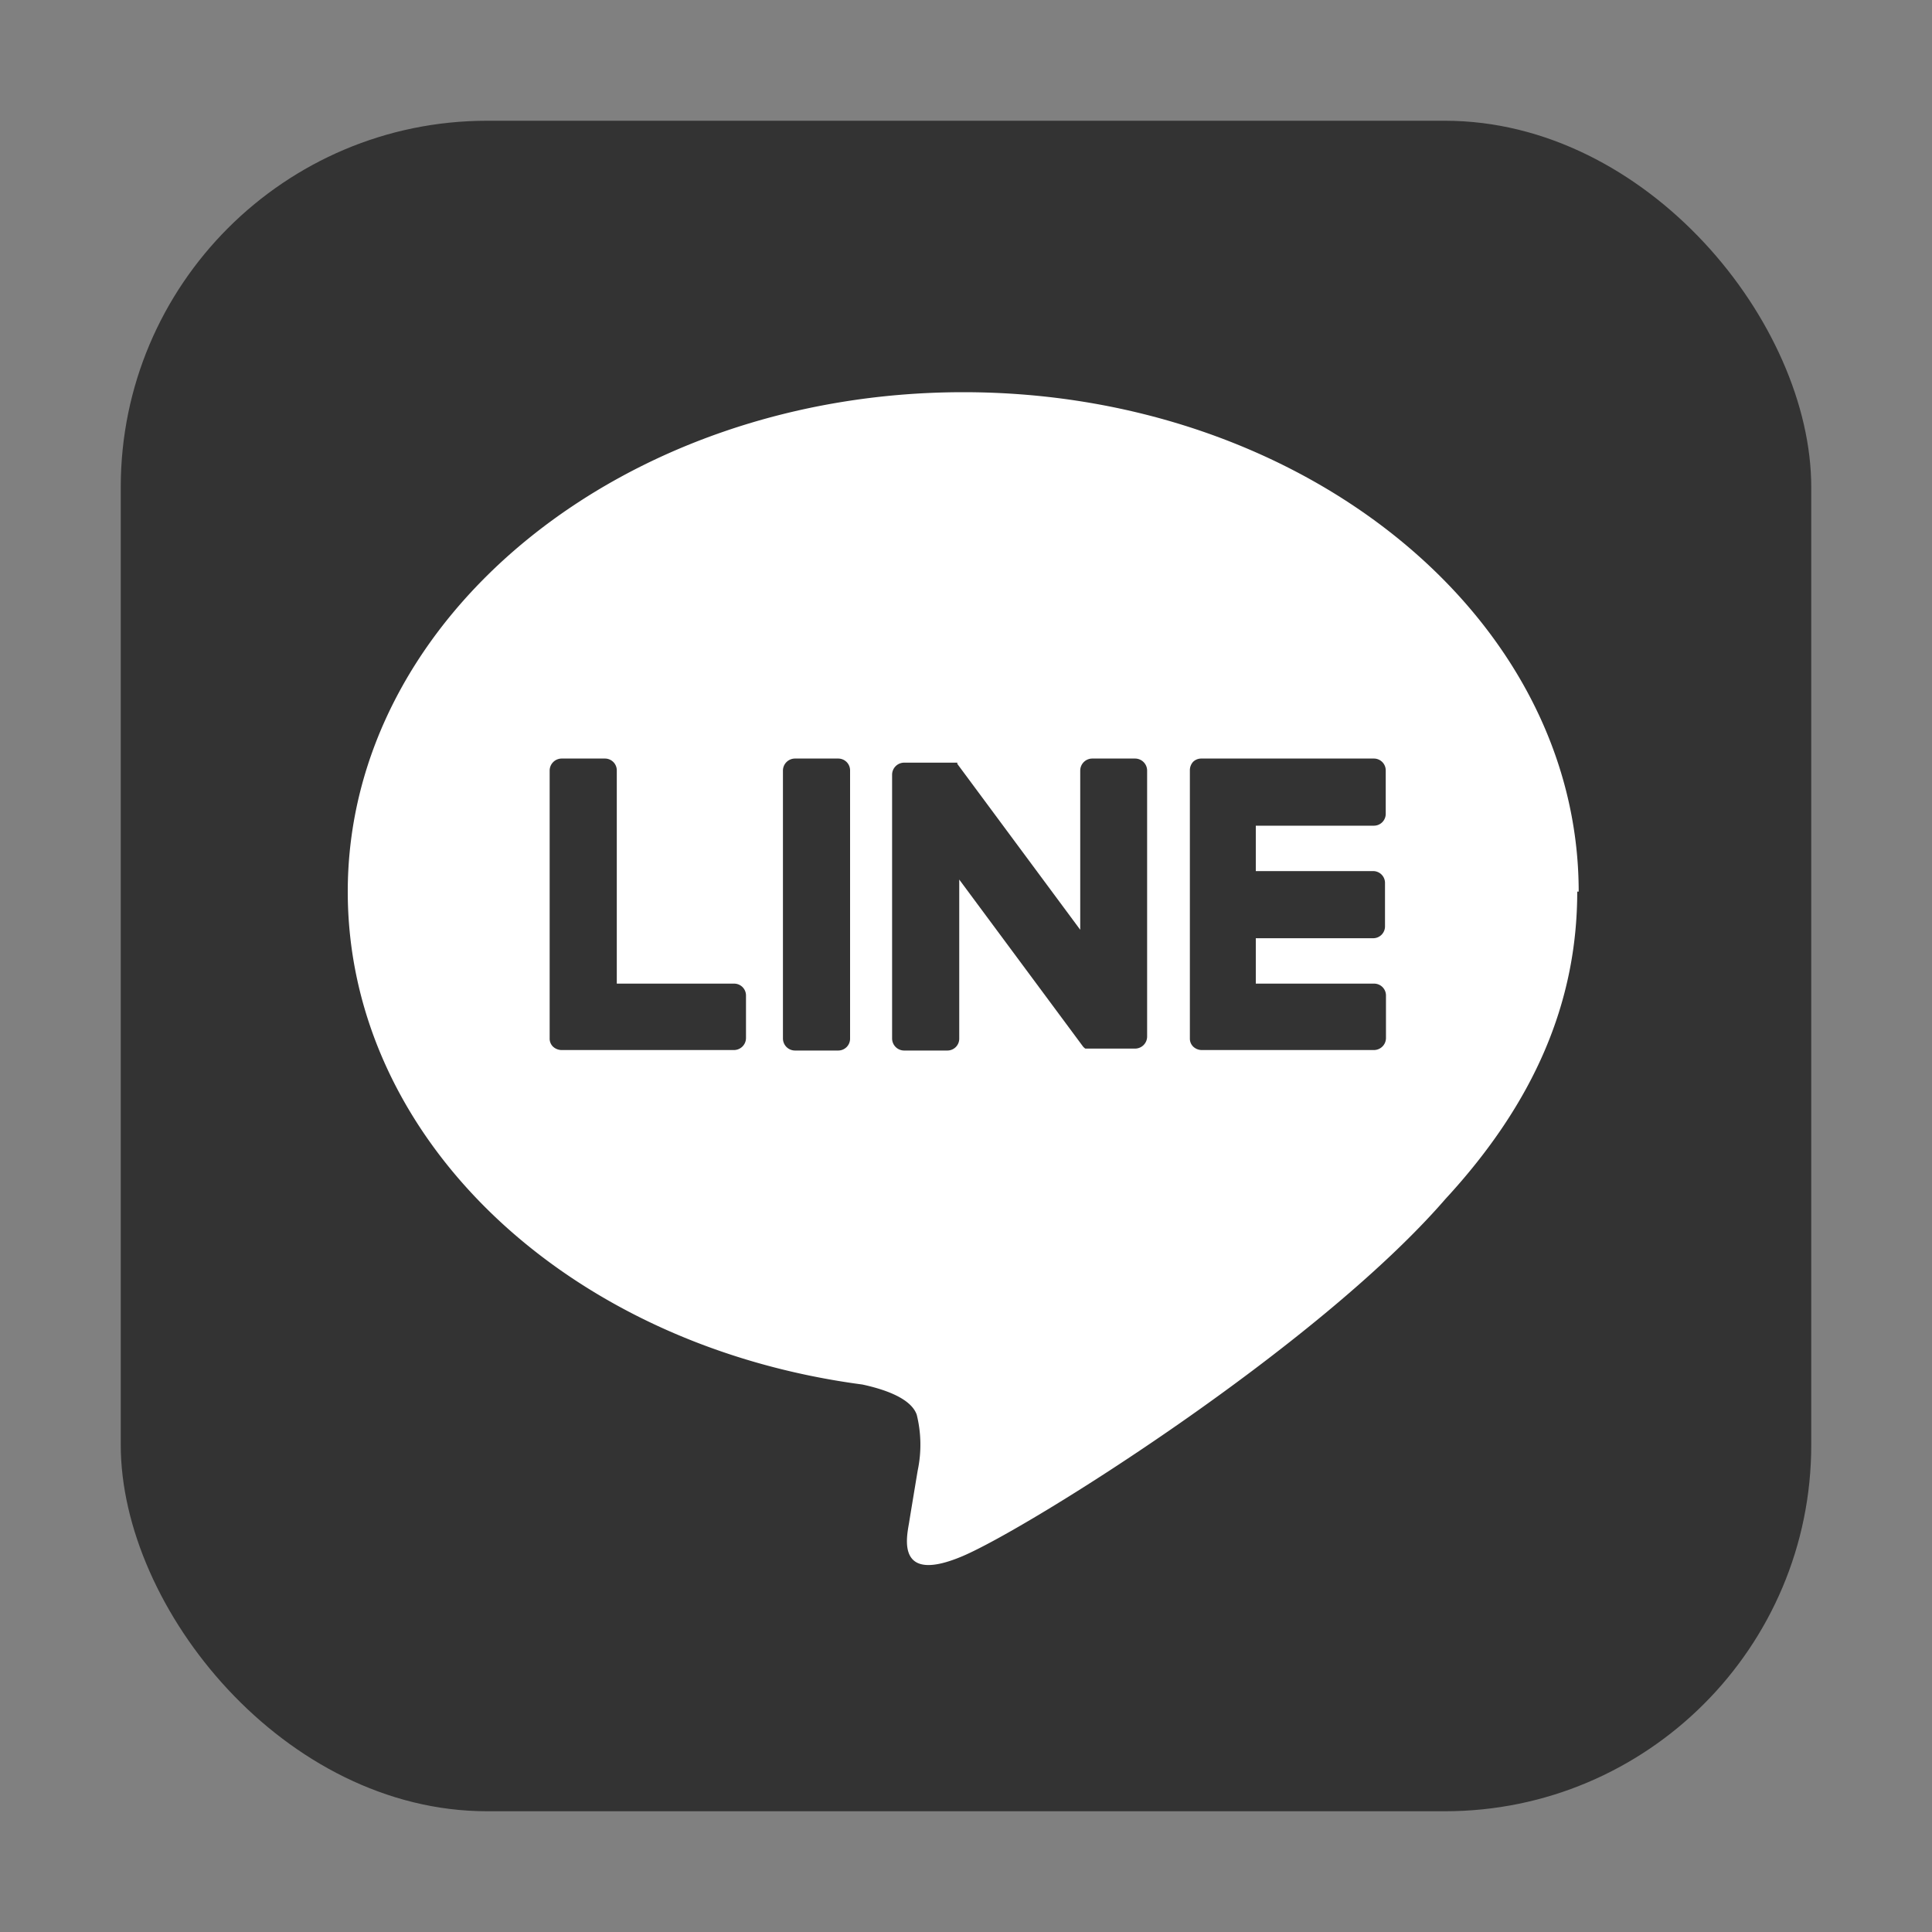
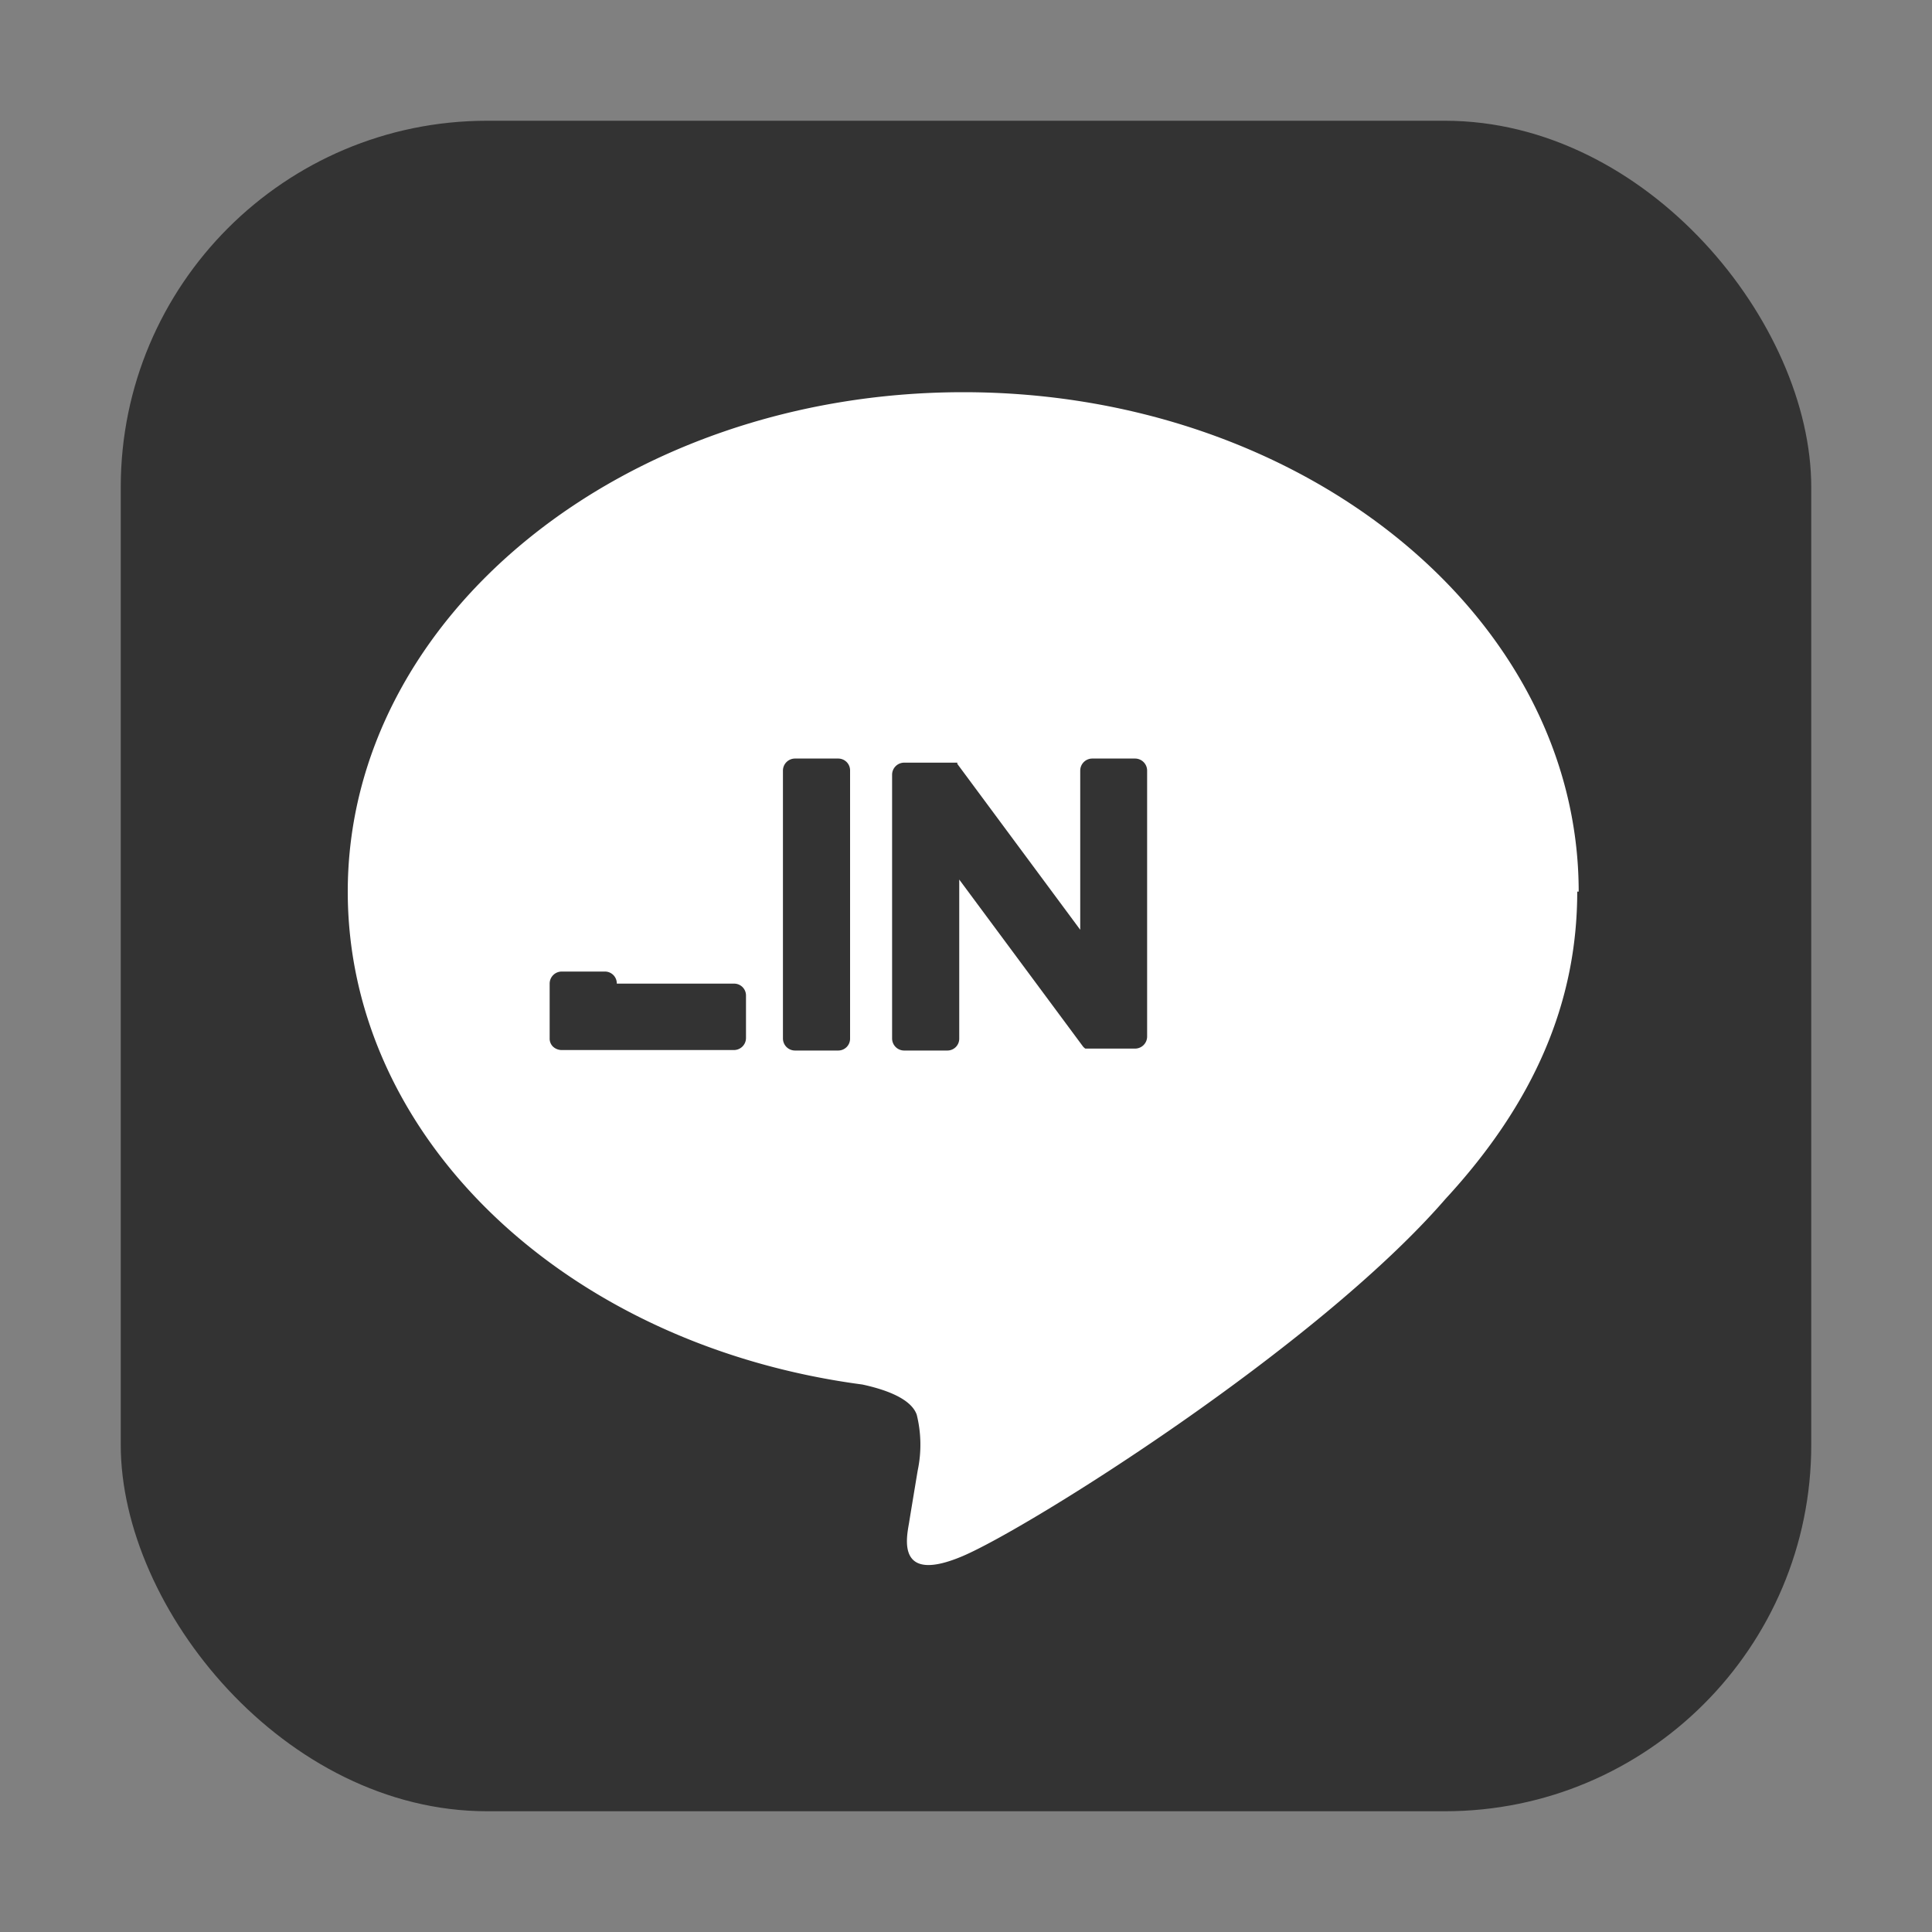
<svg xmlns="http://www.w3.org/2000/svg" id="icon_ch" data-name="icon ch" viewBox="0 0 80 80">
  <rect x="0" y="0" width="80" height="80" fill="#808080" stroke="none" />
  <defs>
    <style>.cls-1{fill:#333;}.cls-2{fill:#fff;}</style>
  </defs>
  <g id="FULL_COLOR_ICON" data-name="FULL COLOR ICON">
    <rect class="cls-1" x="5" y="5" width="70" height="70" rx="15.17" />
    <g id="TYPE_A" data-name="TYPE A">
      <path class="cls-2" d="M65.37,36.92c0-11.4-11.43-20.68-25.48-20.68S14.4,25.52,14.4,36.92c0,10.23,9.07,18.79,21.31,20.41.83.18,2,.54,2.25,1.25A5.16,5.16,0,0,1,38,60.89s-.3,1.8-.36,2.18c-.11.64-.51,2.52,2.21,1.37s14.67-8.64,20-14.79h0c3.69-4,5.46-8.16,5.46-12.73" />
      <path class="cls-1" d="M34.71,31.41H32.92a.5.5,0,0,0-.5.5V43a.5.5,0,0,0,.5.5h1.79a.49.49,0,0,0,.49-.5V31.91a.49.49,0,0,0-.49-.5" />
      <path class="cls-1" d="M47,31.41H45.23a.5.5,0,0,0-.5.5V38.5l-5.09-6.87,0-.05h0l0,0h0l0,0h0l0,0H37.44a.5.5,0,0,0-.5.5V43a.5.5,0,0,0,.5.5h1.79a.49.49,0,0,0,.49-.5V36.42l5.1,6.88a.46.46,0,0,0,.12.12h0l0,0h.12l.13,0H47a.5.5,0,0,0,.5-.5V31.91a.5.5,0,0,0-.5-.5" />
-       <path class="cls-1" d="M30.4,40.73H25.54V31.91a.49.49,0,0,0-.49-.5H23.26a.5.5,0,0,0-.5.5V43h0a.46.46,0,0,0,.14.34h0a.53.53,0,0,0,.35.14H30.4a.5.5,0,0,0,.49-.5V41.22a.49.49,0,0,0-.49-.49" />
-       <path class="cls-1" d="M56.89,34.19a.49.49,0,0,0,.49-.49V31.91a.49.49,0,0,0-.49-.5H49.74a.48.48,0,0,0-.34.14h0a.52.52,0,0,0-.13.35h0V43h0a.46.46,0,0,0,.14.34h0a.52.52,0,0,0,.34.14h7.15a.5.5,0,0,0,.49-.5V41.22a.49.49,0,0,0-.49-.49H52V38.85h4.86a.49.49,0,0,0,.49-.5V36.57a.49.49,0,0,0-.49-.5H52V34.19Z" />
+       <path class="cls-1" d="M30.4,40.73H25.54a.49.49,0,0,0-.49-.5H23.26a.5.5,0,0,0-.5.5V43h0a.46.46,0,0,0,.14.34h0a.53.53,0,0,0,.35.14H30.4a.5.5,0,0,0,.49-.5V41.22a.49.49,0,0,0-.49-.49" />
    </g>
  </g>
</svg>